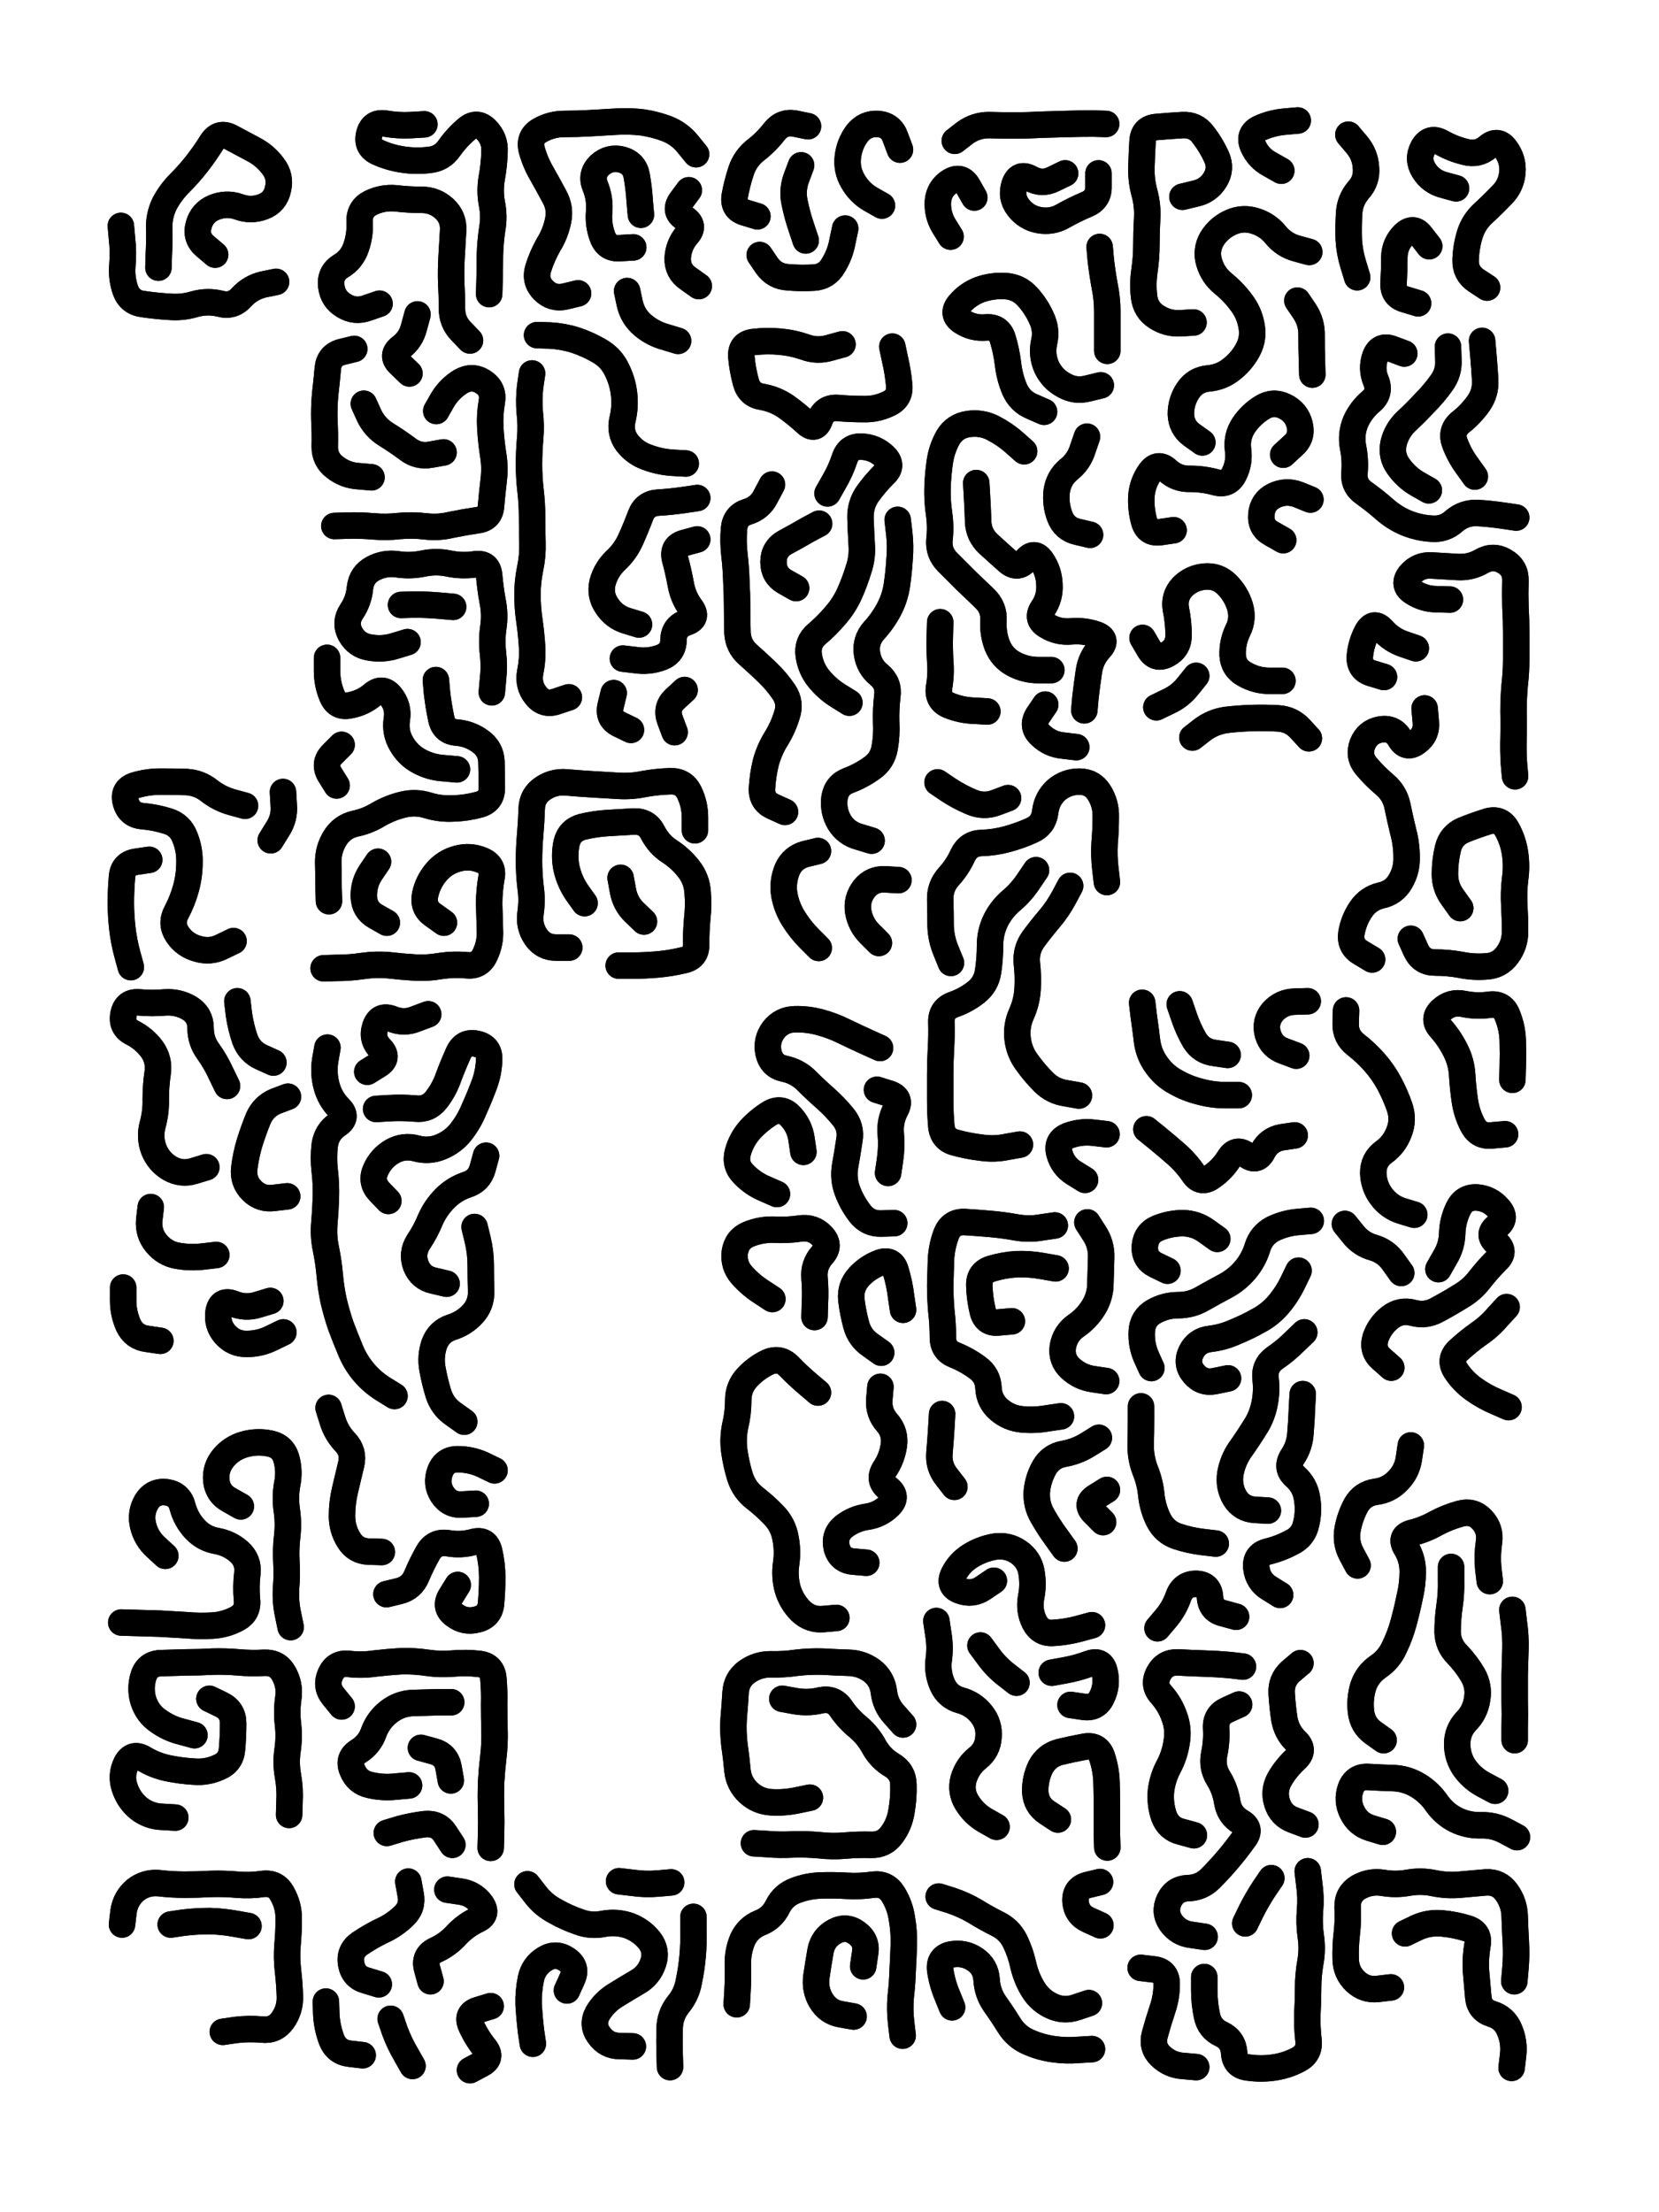
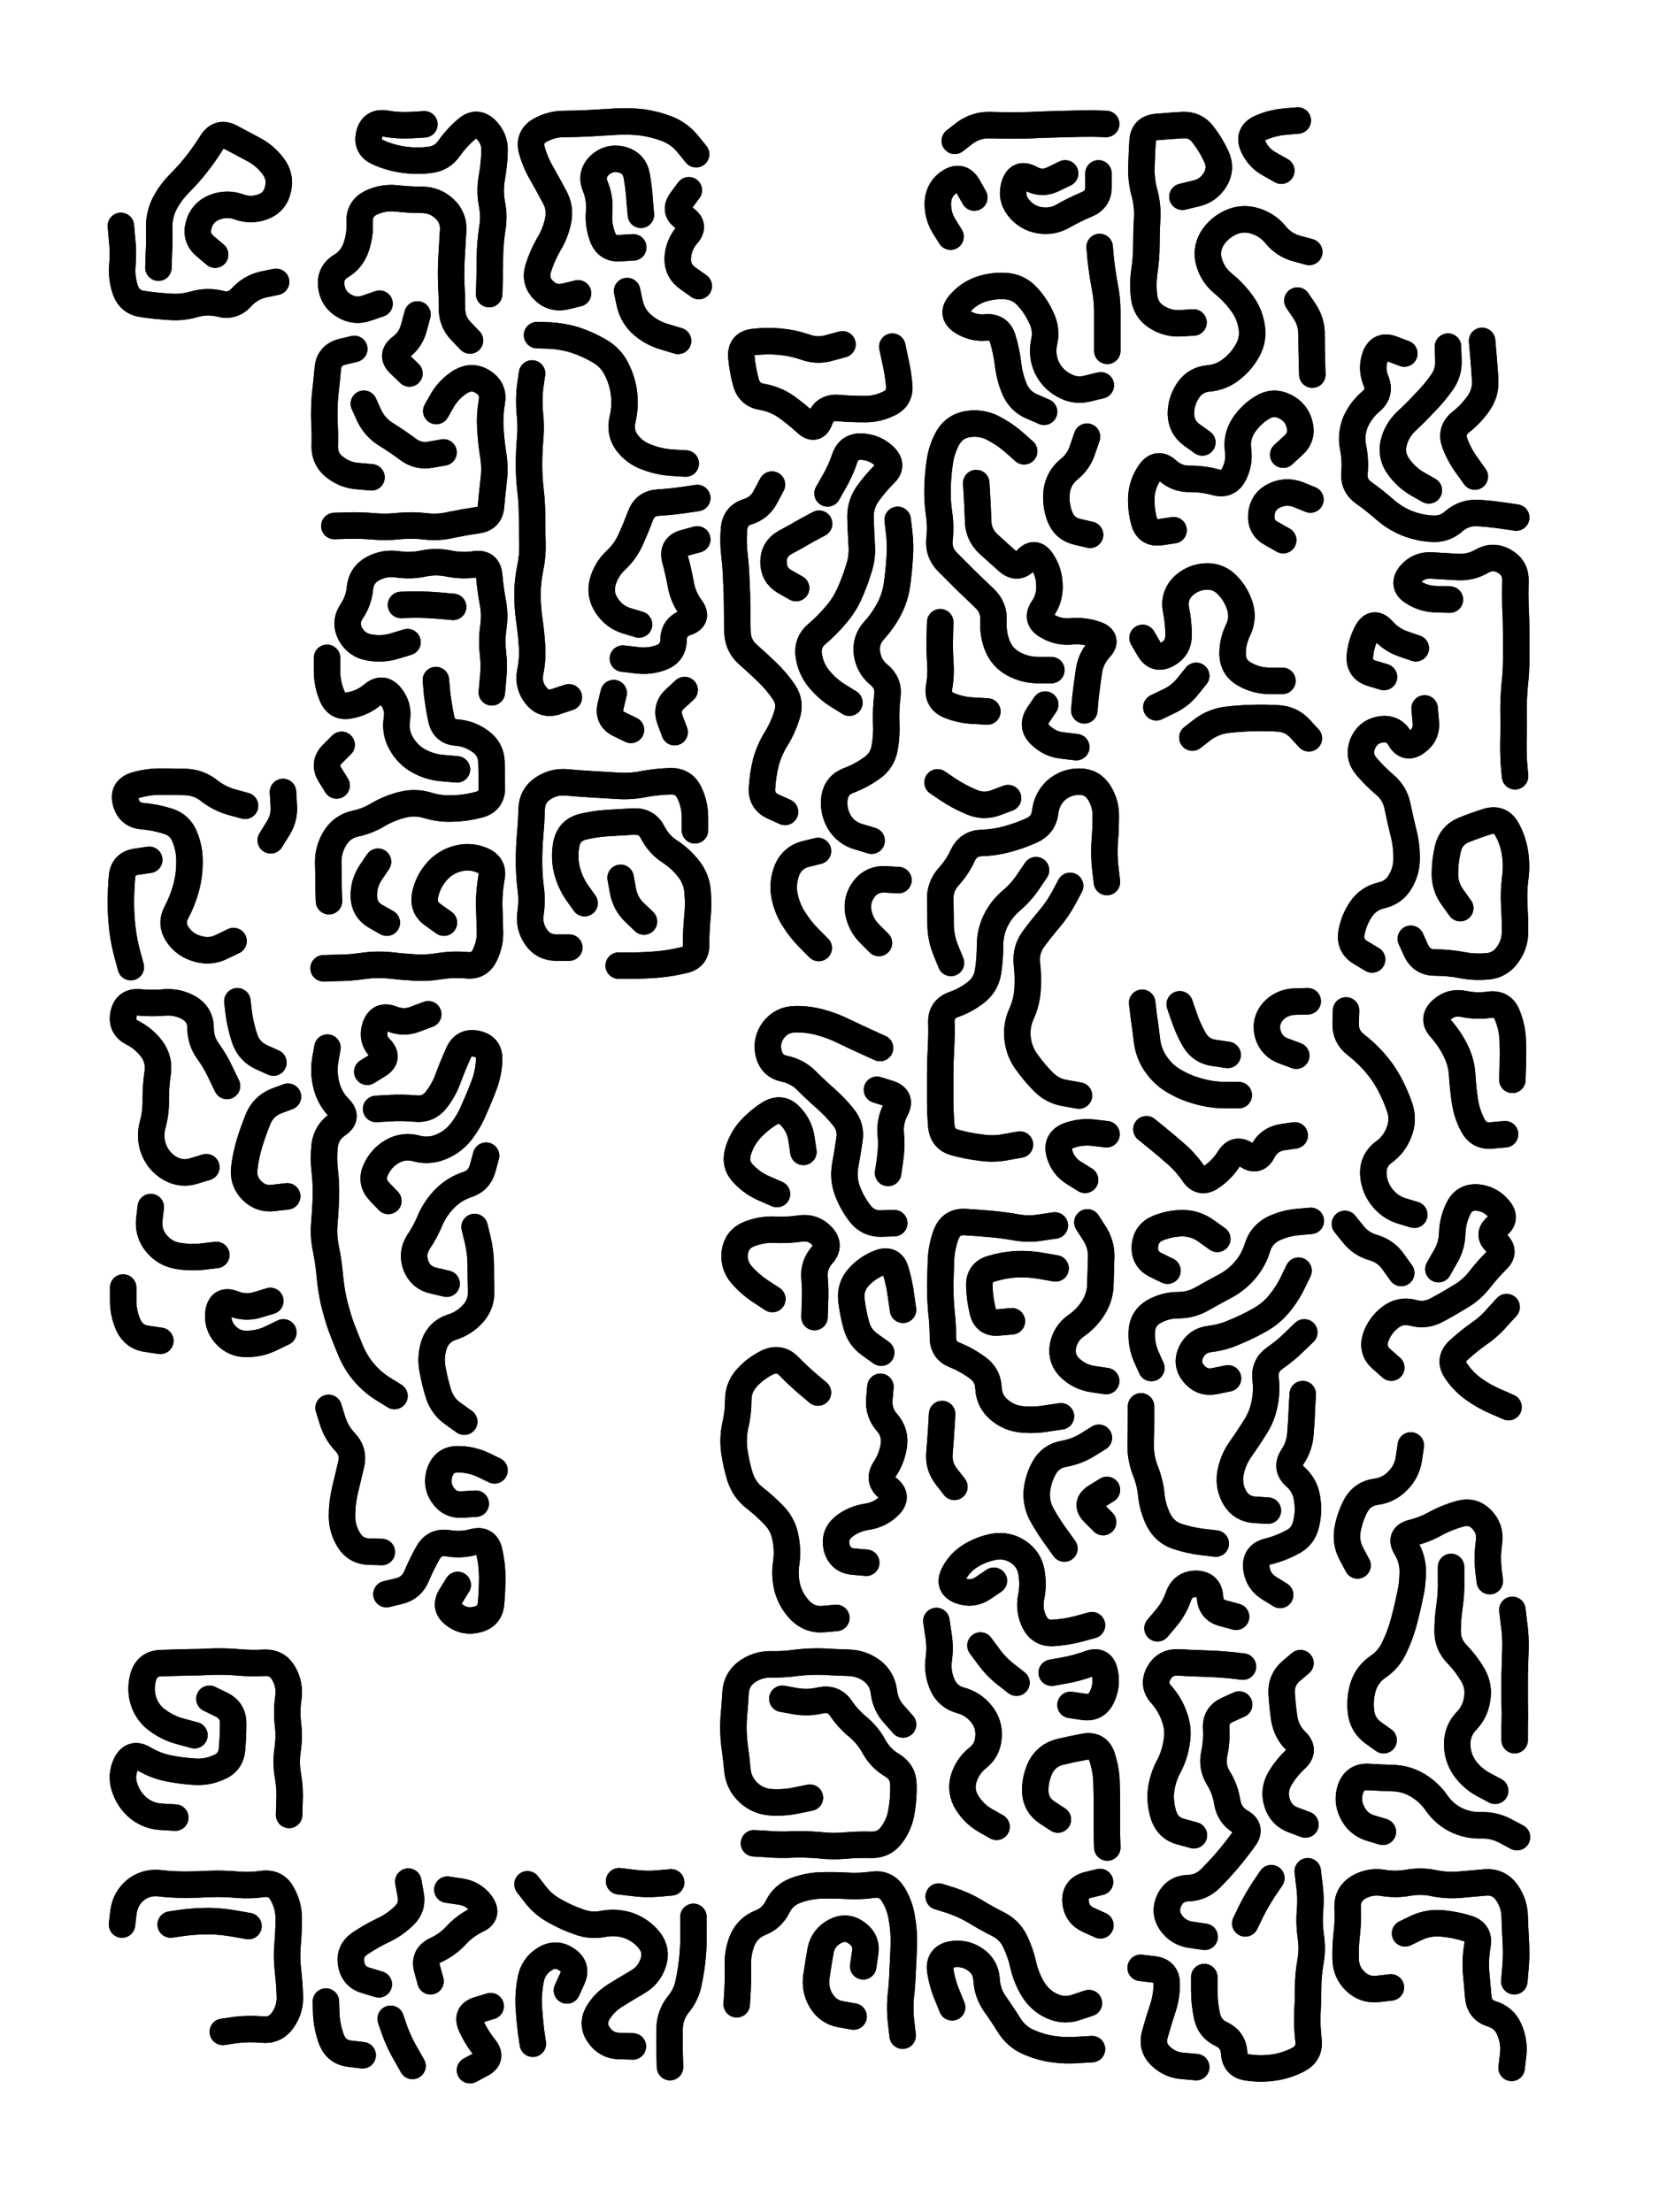
<svg xmlns="http://www.w3.org/2000/svg" viewBox="0 0 4329 5772">
  <title>Infinite Scribble #2346</title>
  <defs>
    <filter id="piece_2346_3_4_filter" x="-100" y="-100" width="4529" height="5972" filterUnits="userSpaceOnUse">
      <feTurbulence result="lineShape_distorted_turbulence" type="turbulence" baseFrequency="14492e-6" numOctaves="3" />
      <feGaussianBlur in="lineShape_distorted_turbulence" result="lineShape_distorted_turbulence_smoothed" stdDeviation="16560e-3" />
      <feDisplacementMap in="SourceGraphic" in2="lineShape_distorted_turbulence_smoothed" result="lineShape_distorted_results_shifted" scale="11040e-2" xChannelSelector="R" yChannelSelector="G" />
      <feOffset in="lineShape_distorted_results_shifted" result="lineShape_distorted" dx="-2760e-2" dy="-2760e-2" />
      <feGaussianBlur in="lineShape_distorted" result="lineShape_1" stdDeviation="3450e-3" />
      <feColorMatrix in="lineShape_1" result="lineShape" type="matrix" values="1 0 0 0 0  0 1 0 0 0  0 0 1 0 0  0 0 0 4140e-3 -2070e-3" />
      <feGaussianBlur in="lineShape" result="shrank_blurred" stdDeviation="10000e-3" />
      <feColorMatrix in="shrank_blurred" result="shrank" type="matrix" values="1 0 0 0 0 0 1 0 0 0 0 0 1 0 0 0 0 0 7200e-3 -3900e-3" />
      <feColorMatrix in="lineShape" result="border_filled" type="matrix" values="0.5 0 0 0 -0.15  0 0.5 0 0 -0.15  0 0 0.5 0 -0.15  0 0 0 1 0" />
      <feComposite in="border_filled" in2="shrank" result="border" operator="out" />
      <feColorMatrix in="lineShape" result="adjustedColor" type="matrix" values="0.95 0 0 0 -0.05  0 0.95 0 0 -0.05  0 0 0.95 0 -0.05  0 0 0 1 0" />
      <feMorphology in="lineShape" result="frost1_shrink" operator="erode" radius="6900e-3" />
      <feColorMatrix in="frost1_shrink" result="frost1" type="matrix" values="2 0 0 0 0.05  0 2 0 0 0.05  0 0 2 0 0.05  0 0 0 0.5 0" />
      <feMorphology in="lineShape" result="frost2_shrink" operator="erode" radius="20700e-3" />
      <feColorMatrix in="frost2_shrink" result="frost2" type="matrix" values="2 0 0 0 0.35  0 2 0 0 0.35  0 0 2 0 0.35  0 0 0 0.5 0" />
      <feMerge result="shapes_linestyle_colors">
        <feMergeNode in="frost1" />
        <feMergeNode in="frost2" />
      </feMerge>
      <feTurbulence result="shapes_linestyle_linestyle_turbulence" type="turbulence" baseFrequency="434e-3" numOctaves="2" />
      <feDisplacementMap in="shapes_linestyle_colors" in2="shapes_linestyle_linestyle_turbulence" result="frost" scale="-46000e-3" xChannelSelector="R" yChannelSelector="G" />
      <feMerge result="shapes_linestyle">
        <feMergeNode in="adjustedColor" />
        <feMergeNode in="frost" />
      </feMerge>
      <feComposite in="shapes_linestyle" in2="shrank" result="shapes_linestyle_cropped" operator="atop" />
      <feComposite in="border" in2="shapes_linestyle_cropped" result="shapes" operator="over" />
    </filter>
    <filter id="piece_2346_3_4_shadow" x="-100" y="-100" width="4529" height="5972" filterUnits="userSpaceOnUse">
      <feColorMatrix in="SourceGraphic" result="result_blackened" type="matrix" values="0 0 0 0 0  0 0 0 0 0  0 0 0 0 0  0 0 0 0.8 0" />
      <feGaussianBlur in="result_blackened" result="result_blurred" stdDeviation="20700e-3" />
      <feComposite in="SourceGraphic" in2="result_blurred" result="result" operator="over" />
    </filter>
    <filter id="piece_2346_3_4_overall" x="-100" y="-100" width="4529" height="5972" filterUnits="userSpaceOnUse">
      <feTurbulence result="background_texture_bumps" type="fractalNoise" baseFrequency="74e-3" numOctaves="3" />
      <feDiffuseLighting in="background_texture_bumps" result="background_texture" surfaceScale="1" diffuseConstant="2" lighting-color="#555">
        <feDistantLight azimuth="225" elevation="20" />
      </feDiffuseLighting>
      <feMorphology in="SourceGraphic" result="background_glow_1_thicken" operator="dilate" radius="20100e-3" />
      <feColorMatrix in="background_glow_1_thicken" result="background_glow_1_thicken_colored" type="matrix" values="0 0 0 0 0  0 0 0 0 0  0 0 0 0 0  0 0 0 1 0" />
      <feGaussianBlur in="background_glow_1_thicken_colored" result="background_glow_1" stdDeviation="53600e-3" />
      <feMorphology in="SourceGraphic" result="background_glow_2_thicken" operator="dilate" radius="0" />
      <feColorMatrix in="background_glow_2_thicken" result="background_glow_2_thicken_colored" type="matrix" values="0 0 0 0 0  0 0 0 0 0  0 0 0 0 0  0 0 0 0 0" />
      <feGaussianBlur in="background_glow_2_thicken_colored" result="background_glow_2" stdDeviation="0" />
      <feComposite in="background_glow_1" in2="background_glow_2" result="background_glow" operator="out" />
      <feBlend in="background_glow" in2="background_texture" result="background_merged" mode="normal" />
      <feColorMatrix in="background_merged" result="background" type="matrix" values="0.2 0 0 0 0  0 0.2 0 0 0  0 0 0.2 0 0  0 0 0 1 0" />
    </filter>
    <clipPath id="piece_2346_3_4_clip">
      <rect x="0" y="0" width="4329" height="5772" />
    </clipPath>
    <g id="layer_1" filter="url(#piece_2346_3_4_filter)" stroke-width="69" stroke-linecap="round" fill="none">
      <path d="M 589 692 Q 589 692 563 670 Q 537 648 546 615 Q 555 582 586 569 Q 618 556 650 567 Q 682 579 714 567 Q 746 555 753 521 Q 761 488 740 461 Q 720 434 690 418 Q 660 402 630 386 Q 600 370 581 398 Q 563 427 542 454 Q 521 481 497 505 Q 473 529 457 559 Q 442 590 443 624 Q 444 658 442 692 L 441 726 M 748 763 Q 748 763 714 770 Q 681 778 658 803 Q 635 829 602 820 Q 569 812 536 821 Q 503 831 469 828 Q 435 826 401 821 Q 367 817 355 785 Q 344 753 347 719 Q 350 685 346 651 L 343 617" stroke="hsl(258,100%,78%)" />
      <path d="M 1135 352 Q 1135 352 1101 354 Q 1067 356 1033 350 Q 999 345 991 378 Q 983 411 1014 425 Q 1045 439 1079 444 Q 1113 449 1147 445 Q 1181 442 1200 414 Q 1220 386 1246 364 Q 1272 342 1296 366 Q 1320 390 1318 424 Q 1317 458 1311 491 Q 1305 525 1311 558 Q 1318 592 1312 625 Q 1307 659 1306 693 Q 1306 727 1305 761 L 1304 795 M 1018 820 Q 1018 820 986 831 Q 954 843 925 825 Q 896 808 892 774 Q 888 740 917 722 Q 946 705 957 672 Q 968 640 966 606 Q 965 572 995 557 Q 1026 542 1060 545 Q 1094 549 1128 549 Q 1162 549 1187 572 Q 1212 595 1210 629 Q 1208 663 1206 697 Q 1204 731 1205 765 Q 1207 799 1207 833 Q 1207 867 1230 891 L 1254 916 M 1096 1002 Q 1096 1002 1071 978 Q 1046 955 1073 934 Q 1100 914 1108 881 L 1117 848 M 997 1273 Q 997 1273 963 1270 Q 929 1268 902 1247 Q 875 1227 875 1193 Q 876 1159 874 1125 Q 873 1091 876 1057 Q 880 1023 883 989 Q 886 955 919 946 L 952 938 M 1166 1100 Q 1166 1100 1183 1070 Q 1201 1041 1230 1023 Q 1260 1006 1288 1024 Q 1317 1043 1311 1076 Q 1305 1110 1307 1144 Q 1309 1178 1314 1211 Q 1320 1245 1316 1279 Q 1312 1313 1309 1347 Q 1307 1381 1273 1385 Q 1239 1390 1205 1397 Q 1172 1405 1138 1401 Q 1104 1397 1070 1400 Q 1036 1404 1002 1401 Q 968 1398 934 1399 L 900 1400 M 1185 1208 Q 1185 1208 1151 1214 Q 1118 1220 1091 1199 Q 1064 1179 1035 1161 Q 1006 1143 991 1112 L 977 1081" stroke="hsl(258,100%,77%)" />
      <path d="M 1817 1237 Q 1817 1237 1783 1235 Q 1749 1233 1717 1221 Q 1685 1210 1664 1183 Q 1644 1156 1652 1122 Q 1660 1089 1656 1055 Q 1652 1021 1636 990 Q 1621 960 1591 943 Q 1562 926 1529 915 Q 1497 905 1463 903 L 1429 902 M 1512 1847 Q 1512 1847 1479 1858 Q 1447 1869 1426 1842 Q 1405 1816 1411 1782 Q 1418 1749 1416 1715 Q 1414 1681 1409 1647 Q 1404 1613 1404 1579 Q 1404 1545 1411 1511 Q 1418 1478 1417 1444 Q 1416 1410 1416 1376 Q 1416 1342 1412 1308 Q 1408 1274 1408 1240 Q 1408 1206 1411 1172 Q 1414 1138 1410 1104 Q 1407 1070 1411 1036 L 1416 1002 M 1695 1657 Q 1695 1657 1662 1647 Q 1630 1637 1611 1608 Q 1592 1580 1600 1547 Q 1609 1514 1634 1490 Q 1659 1467 1673 1436 Q 1687 1405 1699 1373 Q 1711 1341 1745 1339 Q 1779 1337 1813 1332 L 1847 1327 M 1536 793 Q 1536 793 1503 801 Q 1470 809 1446 785 Q 1422 761 1432 728 Q 1442 696 1459 666 Q 1477 637 1484 603 Q 1491 570 1474 540 Q 1458 510 1441 480 Q 1424 451 1415 418 Q 1407 385 1436 368 Q 1466 351 1500 351 Q 1534 351 1568 349 Q 1602 347 1636 345 Q 1670 343 1704 347 Q 1738 352 1769 364 Q 1801 377 1822 403 L 1844 430 M 1653 1746 Q 1653 1746 1687 1750 Q 1721 1755 1753 1743 Q 1785 1731 1785 1697 Q 1786 1663 1818 1652 Q 1851 1641 1830 1613 Q 1810 1586 1804 1552 Q 1798 1519 1789 1486 Q 1781 1453 1814 1444 L 1847 1435 M 1674 1932 Q 1674 1932 1643 1917 Q 1613 1902 1621 1869 L 1629 1836 M 1851 774 Q 1851 774 1823 754 Q 1795 735 1796 701 Q 1798 667 1820 641 Q 1843 616 1814 597 Q 1785 579 1805 551 L 1825 524 M 1680 673 Q 1680 673 1646 675 Q 1612 678 1600 646 Q 1588 614 1591 580 Q 1594 546 1581 514 Q 1568 483 1592 459 Q 1617 436 1650 444 Q 1683 453 1689 486 Q 1695 520 1697 554 L 1700 588 M 1788 1938 Q 1788 1938 1776 1906 Q 1764 1874 1789 1851 L 1814 1828 M 1797 917 Q 1797 917 1764 907 Q 1731 898 1705 876 Q 1679 854 1671 820 L 1664 787" stroke="hsl(259,100%,77%)" />
-       <path d="M 2329 564 Q 2329 564 2299 547 Q 2270 530 2253 500 Q 2236 471 2240 437 Q 2244 403 2264 376 Q 2285 349 2319 351 Q 2353 354 2364 386 L 2376 418 M 2004 592 Q 2004 592 1971 582 Q 1939 572 1945 538 Q 1951 505 1962 472 Q 1973 440 2000 419 Q 2027 398 2048 371 Q 2069 344 2102 350 L 2136 357 M 2130 655 Q 2130 655 2119 622 Q 2108 590 2101 556 Q 2094 523 2106 491 L 2118 459 M 2010 693 Q 2010 693 2029 721 Q 2049 749 2083 751 Q 2117 754 2151 752 Q 2185 750 2202 720 Q 2220 691 2226 657 L 2233 624" stroke="hsl(280,100%,77%)" />
      <path d="M 2900 1033 Q 2900 1033 2867 1041 Q 2834 1050 2804 1033 Q 2774 1017 2759 986 Q 2745 955 2752 921 Q 2760 888 2745 857 Q 2731 826 2708 801 Q 2685 776 2651 774 Q 2617 772 2585 783 Q 2553 795 2531 821 Q 2509 847 2537 866 Q 2566 885 2600 882 Q 2634 879 2644 911 Q 2654 944 2658 978 Q 2662 1012 2675 1043 Q 2689 1075 2720 1088 L 2752 1102 M 2872 1423 Q 2872 1423 2838 1415 Q 2805 1407 2793 1375 Q 2781 1343 2785 1309 Q 2790 1275 2816 1253 Q 2843 1232 2853 1199 L 2864 1167 M 2771 1776 Q 2771 1776 2737 1776 Q 2703 1776 2673 1760 Q 2643 1744 2630 1712 Q 2618 1681 2620 1647 Q 2622 1613 2597 1589 Q 2573 1566 2548 1542 Q 2524 1518 2500 1494 Q 2476 1470 2479 1436 Q 2483 1402 2478 1368 Q 2473 1334 2474 1300 Q 2475 1266 2480 1232 Q 2485 1198 2502 1168 Q 2520 1139 2554 1134 Q 2588 1129 2618 1144 Q 2649 1160 2674 1182 L 2700 1205 M 2519 395 Q 2519 395 2546 374 Q 2574 354 2608 354 Q 2642 355 2676 355 Q 2710 355 2744 353 Q 2778 352 2812 351 Q 2846 350 2880 350 L 2914 351 M 2857 1881 Q 2857 1881 2860 1847 Q 2864 1813 2869 1779 Q 2874 1745 2897 1720 Q 2920 1695 2888 1683 Q 2856 1672 2822 1675 Q 2788 1678 2759 1660 Q 2730 1643 2749 1615 Q 2768 1587 2766 1553 Q 2765 1519 2746 1491 Q 2727 1463 2705 1489 Q 2683 1515 2657 1492 Q 2632 1470 2607 1447 Q 2582 1424 2580 1390 Q 2579 1356 2577 1322 L 2575 1288 M 2807 480 Q 2807 480 2776 495 Q 2746 510 2716 493 Q 2686 477 2675 509 Q 2664 542 2685 569 Q 2706 596 2739 602 Q 2773 608 2802 591 Q 2832 574 2863 561 Q 2895 548 2894 514 L 2894 480 M 2897 672 Q 2897 672 2900 706 Q 2904 740 2910 773 Q 2917 807 2917 841 Q 2917 875 2917 909 L 2917 943 M 2604 1884 Q 2604 1884 2570 1882 Q 2536 1881 2504 1868 Q 2473 1855 2478 1821 Q 2484 1787 2481 1753 Q 2479 1719 2480 1685 L 2481 1651 M 2508 645 Q 2508 645 2490 616 Q 2473 587 2475 553 Q 2478 519 2507 501 Q 2536 484 2553 513 L 2570 543 M 2836 1977 Q 2836 1977 2802 1973 Q 2768 1970 2743 1946 Q 2718 1923 2736 1894 L 2755 1866" stroke="hsl(273,100%,76%)" />
      <path d="M 3374 1804 Q 3374 1804 3340 1804 Q 3306 1804 3276 1787 Q 3246 1771 3244 1737 Q 3243 1703 3258 1672 Q 3273 1642 3263 1609 Q 3253 1577 3229 1553 Q 3205 1529 3171 1532 Q 3137 1535 3113 1559 Q 3090 1584 3096 1617 Q 3103 1651 3103 1685 Q 3103 1719 3073 1735 Q 3043 1751 3026 1721 L 3009 1692 M 3165 1182 Q 3165 1182 3137 1162 Q 3110 1142 3109 1108 Q 3109 1074 3128 1046 Q 3147 1018 3181 1015 Q 3215 1012 3241 991 Q 3268 970 3284 940 Q 3300 910 3293 876 Q 3287 843 3266 816 Q 3246 789 3219 767 Q 3193 746 3183 713 Q 3173 681 3190 651 Q 3208 622 3239 608 Q 3270 594 3302 604 Q 3335 614 3356 640 Q 3378 667 3411 676 L 3444 685 M 3371 473 Q 3371 473 3341 456 Q 3311 440 3297 408 Q 3284 377 3315 362 Q 3346 348 3380 345 L 3414 342 M 3376 1437 Q 3376 1437 3346 1420 Q 3316 1404 3319 1370 Q 3322 1336 3352 1321 Q 3383 1306 3415 1318 L 3447 1331 M 3090 1411 Q 3090 1411 3056 1416 Q 3022 1421 3013 1388 Q 3004 1355 3006 1321 Q 3009 1287 3029 1259 Q 3049 1232 3074 1255 Q 3099 1278 3133 1277 Q 3167 1277 3200 1286 Q 3233 1295 3248 1264 Q 3263 1234 3258 1200 Q 3254 1166 3273 1137 Q 3292 1109 3321 1091 Q 3350 1073 3380 1088 Q 3411 1103 3419 1136 Q 3427 1169 3401 1191 L 3376 1214 M 3142 869 Q 3142 869 3108 871 Q 3074 873 3045 854 Q 3017 836 3013 802 Q 3009 768 3014 734 Q 3019 700 3019 666 Q 3019 632 3021 598 Q 3023 564 3014 531 Q 3005 498 3006 464 Q 3007 430 3009 396 Q 3011 362 3045 359 Q 3079 356 3113 354 Q 3147 352 3167 379 Q 3188 406 3202 437 Q 3216 468 3198 497 Q 3180 526 3146 533 L 3113 541 M 3045 1873 Q 3045 1873 3076 1858 Q 3107 1844 3128 1817 L 3149 1791 M 3139 1952 Q 3139 1952 3166 1931 Q 3193 1911 3227 1906 Q 3261 1902 3295 1901 Q 3329 1900 3363 1902 Q 3397 1904 3420 1929 L 3443 1954 M 3413 812 Q 3413 812 3432 840 Q 3451 869 3450 903 Q 3450 937 3451 971 L 3452 1005" stroke="hsl(282,100%,76%)" />
-       <path d="M 3908 778 Q 3908 778 3879 759 Q 3851 740 3852 706 Q 3853 672 3863 639 Q 3873 607 3898 584 Q 3923 561 3947 536 Q 3971 512 3974 478 Q 3977 444 3956 416 Q 3936 389 3910 411 Q 3884 433 3851 424 Q 3818 416 3788 399 Q 3758 383 3741 413 Q 3725 443 3743 472 Q 3761 501 3794 510 L 3827 519 M 3569 751 Q 3569 751 3559 718 Q 3549 686 3547 652 Q 3546 618 3548 584 Q 3550 550 3572 524 Q 3595 499 3592 465 Q 3590 431 3568 405 L 3546 379 M 3728 819 Q 3728 819 3695 809 Q 3662 800 3664 766 Q 3666 732 3666 698 Q 3667 664 3691 640 Q 3716 616 3736 643 L 3757 670" stroke="hsl(307,100%,76%)" />
      <path d="M 2244 1861 Q 2244 1861 2215 1843 Q 2186 1825 2164 1798 Q 2143 1772 2138 1738 Q 2133 1704 2159 1682 Q 2185 1660 2207 1634 Q 2230 1608 2244 1577 Q 2258 1546 2268 1513 Q 2279 1481 2276 1447 Q 2274 1413 2273 1379 Q 2272 1345 2291 1317 Q 2311 1289 2335 1265 Q 2360 1242 2335 1218 Q 2311 1195 2277 1193 Q 2243 1191 2232 1223 Q 2221 1256 2204 1285 L 2187 1315 M 2321 2488 Q 2321 2488 2297 2464 Q 2273 2440 2267 2406 Q 2262 2373 2283 2346 Q 2304 2320 2338 2322 L 2372 2324 M 2076 2146 Q 2076 2146 2045 2132 Q 2014 2118 2016 2084 Q 2018 2050 2026 2017 Q 2035 1984 2053 1955 Q 2071 1926 2081 1893 Q 2092 1861 2073 1833 Q 2054 1805 2029 1781 Q 2005 1758 1979 1735 Q 1954 1713 1952 1679 Q 1951 1645 1951 1611 Q 1951 1577 1949 1543 Q 1948 1509 1944 1475 Q 1940 1441 1943 1407 Q 1946 1373 1978 1363 Q 2011 1353 2026 1322 L 2042 1292 M 2302 2221 Q 2302 2221 2269 2211 Q 2236 2202 2218 2173 Q 2201 2144 2205 2110 Q 2210 2076 2242 2064 Q 2274 2052 2302 2032 Q 2330 2013 2336 1979 Q 2342 1946 2340 1912 Q 2339 1878 2343 1844 Q 2348 1810 2321 1788 Q 2295 1767 2290 1733 Q 2285 1699 2308 1673 Q 2331 1648 2347 1618 Q 2363 1588 2368 1554 Q 2373 1520 2375 1486 Q 2378 1452 2374 1418 L 2370 1384 M 2356 932 Q 2356 932 2363 965 Q 2371 999 2374 1033 Q 2377 1067 2346 1081 Q 2315 1096 2281 1095 Q 2247 1095 2213 1092 Q 2179 1090 2167 1122 Q 2156 1154 2131 1131 Q 2106 1108 2078 1088 Q 2050 1069 2016 1063 Q 1983 1058 1974 1025 Q 1965 992 1962 958 Q 1960 924 1994 920 Q 2028 916 2062 919 Q 2096 922 2128 933 Q 2160 945 2193 935 L 2226 926 M 2164 2501 Q 2164 2501 2140 2477 Q 2116 2453 2098 2424 Q 2080 2395 2074 2361 Q 2069 2328 2082 2296 Q 2096 2265 2129 2256 L 2162 2248 M 2105 1562 Q 2105 1562 2075 1545 Q 2046 1528 2046 1494 Q 2046 1460 2076 1443 Q 2106 1427 2135 1410 L 2165 1394" stroke="hsl(254,100%,76%)" />
      <path d="M 3608 2531 Q 3608 2531 3578 2513 Q 3549 2496 3554 2462 Q 3560 2428 3579 2400 Q 3598 2372 3631 2364 Q 3665 2357 3682 2327 Q 3699 2298 3698 2264 Q 3698 2230 3689 2197 Q 3681 2164 3674 2130 Q 3667 2097 3641 2075 Q 3615 2053 3593 2027 Q 3571 2001 3583 1969 Q 3596 1937 3629 1931 Q 3663 1925 3680 1954 Q 3697 1984 3724 1964 Q 3752 1944 3748 1910 L 3745 1876 M 3756 1307 Q 3756 1307 3726 1290 Q 3697 1273 3677 1245 Q 3657 1218 3664 1184 Q 3672 1151 3697 1127 Q 3722 1104 3745 1079 Q 3769 1055 3789 1027 Q 3809 1000 3807 966 L 3806 932 M 3838 2397 Q 3838 2397 3818 2369 Q 3798 2342 3798 2308 Q 3798 2274 3806 2241 Q 3814 2208 3845 2194 Q 3877 2181 3909 2171 Q 3942 2161 3959 2190 Q 3976 2220 3981 2254 Q 3986 2288 3981 2322 Q 3977 2356 3979 2390 Q 3981 2424 3981 2458 Q 3981 2492 3961 2519 Q 3941 2547 3907 2549 Q 3873 2552 3839 2545 Q 3806 2539 3772 2539 Q 3738 2539 3723 2508 L 3709 2477 M 3876 1271 Q 3876 1271 3856 1243 Q 3836 1216 3824 1184 Q 3812 1152 3838 1130 Q 3865 1109 3885 1081 Q 3905 1053 3903 1019 Q 3901 985 3898 951 L 3895 917 M 3692 950 Q 3692 950 3660 938 Q 3628 926 3616 958 Q 3605 990 3618 1021 Q 3631 1053 3605 1075 Q 3579 1097 3565 1128 Q 3552 1160 3558 1193 Q 3565 1227 3562 1261 Q 3559 1295 3587 1314 Q 3615 1334 3640 1356 Q 3666 1379 3697 1392 Q 3729 1405 3763 1407 Q 3797 1410 3822 1387 Q 3848 1365 3882 1366 Q 3916 1368 3950 1373 L 3984 1378 M 3811 1592 Q 3811 1592 3777 1591 Q 3743 1591 3714 1572 Q 3686 1554 3707 1527 Q 3729 1501 3763 1503 Q 3797 1505 3831 1507 Q 3865 1509 3894 1492 Q 3924 1475 3953 1492 Q 3983 1509 3982 1543 Q 3981 1577 3982 1611 Q 3984 1645 3984 1679 Q 3984 1713 3984 1747 Q 3984 1781 3980 1815 Q 3977 1849 3977 1883 Q 3978 1917 3977 1951 Q 3976 1985 3978 2019 L 3981 2053 M 3722 1719 Q 3722 1719 3690 1708 Q 3658 1697 3635 1671 Q 3612 1646 3595 1676 Q 3579 1706 3576 1740 Q 3574 1774 3606 1784 L 3639 1794" stroke="hsl(276,100%,75%)" />
      <path d="M 1091 1703 Q 1091 1703 1058 1713 Q 1026 1723 992 1717 Q 959 1712 942 1682 Q 926 1652 945 1623 Q 964 1595 967 1561 Q 971 1527 1001 1511 Q 1031 1495 1065 1500 Q 1099 1505 1132 1498 Q 1166 1491 1199 1498 Q 1233 1505 1267 1500 Q 1301 1495 1304 1529 Q 1307 1563 1313 1596 Q 1320 1630 1315 1664 Q 1310 1698 1314 1732 Q 1318 1766 1314 1800 L 1311 1834 M 1186 2435 Q 1186 2435 1158 2415 Q 1130 2396 1137 2362 Q 1144 2329 1166 2303 Q 1188 2277 1221 2268 Q 1254 2259 1285 2272 Q 1317 2285 1310 2318 Q 1304 2352 1304 2386 Q 1305 2420 1306 2454 Q 1308 2488 1293 2519 Q 1279 2550 1245 2546 Q 1211 2543 1177 2548 Q 1144 2554 1110 2552 Q 1076 2550 1042 2546 Q 1008 2543 974 2548 Q 940 2553 906 2553 L 872 2554 M 1220 2035 Q 1220 2035 1186 2032 Q 1152 2030 1122 2014 Q 1092 1998 1075 1968 Q 1058 1939 1063 1905 Q 1069 1871 1047 1844 Q 1026 1818 1000 1840 Q 974 1862 940 1868 Q 907 1875 894 1843 Q 881 1812 881 1778 L 881 1744 M 906 2077 Q 906 2077 888 2048 Q 871 2019 895 1995 L 919 1971 M 1210 1611 Q 1210 1611 1176 1608 Q 1142 1605 1108 1605 L 1074 1606 M 886 2379 Q 886 2379 885 2345 Q 885 2311 884 2277 Q 884 2243 902 2214 Q 920 2185 953 2177 Q 987 2170 1016 2152 Q 1046 2135 1079 2127 Q 1112 2119 1144 2129 Q 1177 2139 1211 2137 Q 1245 2136 1278 2127 Q 1311 2118 1311 2084 Q 1311 2050 1310 2016 Q 1309 1982 1281 1962 Q 1254 1942 1220 1939 Q 1186 1937 1179 1903 Q 1172 1870 1168 1836 L 1165 1802 M 1037 2435 Q 1037 2435 1007 2418 Q 978 2401 977 2367 Q 976 2333 995 2304 L 1014 2276" stroke="hsl(234,100%,75%)" />
      <path d="M 637 2483 Q 637 2483 606 2498 Q 576 2513 543 2503 Q 510 2494 491 2466 Q 472 2438 488 2408 Q 504 2378 513 2345 Q 522 2312 522 2278 Q 523 2244 510 2212 Q 498 2180 465 2170 Q 433 2160 399 2157 Q 365 2154 356 2121 Q 347 2088 379 2077 Q 412 2067 446 2067 Q 480 2067 514 2068 Q 548 2070 574 2091 Q 601 2112 634 2121 L 667 2130 M 369 2551 Q 369 2551 360 2518 Q 351 2485 347 2451 Q 343 2417 343 2383 Q 343 2349 346 2315 Q 349 2281 383 2276 L 417 2271 M 734 2220 Q 734 2220 752 2191 Q 771 2162 768 2128 L 766 2094" stroke="hsl(217,100%,72%)" />
      <path d="M 1513 2500 Q 1513 2500 1479 2500 Q 1445 2500 1426 2472 Q 1407 2444 1412 2410 Q 1417 2376 1412 2342 Q 1408 2308 1408 2274 Q 1408 2240 1411 2206 Q 1414 2172 1415 2138 Q 1416 2104 1444 2085 Q 1472 2066 1506 2069 Q 1540 2072 1574 2074 Q 1608 2076 1642 2078 Q 1676 2080 1709 2073 Q 1743 2067 1777 2066 Q 1811 2065 1826 2095 Q 1841 2126 1841 2160 L 1841 2194 M 1553 2384 Q 1553 2384 1533 2356 Q 1514 2328 1506 2294 Q 1499 2261 1506 2227 Q 1514 2194 1547 2185 Q 1580 2177 1614 2175 Q 1648 2173 1682 2171 Q 1716 2170 1731 2200 Q 1747 2231 1775 2249 Q 1804 2268 1825 2295 Q 1846 2322 1848 2356 Q 1851 2390 1847 2424 Q 1844 2458 1844 2492 Q 1845 2526 1811 2533 Q 1778 2541 1744 2544 Q 1710 2547 1676 2547 L 1642 2547 M 1708 2432 Q 1708 2432 1683 2408 Q 1659 2385 1653 2351 L 1647 2318" stroke="hsl(234,100%,75%)" />
      <path d="M 2658 2110 Q 2658 2110 2626 2122 Q 2594 2134 2562 2120 Q 2531 2107 2502 2088 L 2474 2069 M 2509 2540 Q 2509 2540 2496 2508 Q 2483 2477 2482 2443 Q 2482 2409 2481 2375 Q 2480 2341 2503 2315 Q 2526 2290 2540 2259 Q 2555 2228 2589 2227 Q 2623 2226 2656 2217 Q 2689 2208 2720 2194 Q 2751 2180 2755 2146 Q 2759 2112 2784 2089 Q 2810 2067 2844 2067 Q 2878 2067 2896 2096 Q 2914 2125 2913 2159 Q 2913 2193 2910 2227 Q 2908 2261 2912 2295 L 2916 2329 M 2689 3014 Q 2689 3014 2655 3020 Q 2622 3027 2588 3022 Q 2554 3018 2521 3009 Q 2488 3001 2484 2967 Q 2481 2933 2481 2899 Q 2481 2865 2481 2831 Q 2481 2797 2483 2763 Q 2485 2729 2484 2695 Q 2483 2661 2515 2649 Q 2547 2638 2574 2617 Q 2601 2596 2606 2562 Q 2611 2528 2611 2494 Q 2611 2460 2626 2429 Q 2641 2399 2667 2377 Q 2693 2355 2712 2326 L 2731 2298 M 2843 2886 Q 2843 2886 2809 2880 Q 2775 2875 2751 2851 Q 2727 2827 2707 2799 Q 2687 2772 2683 2738 Q 2679 2704 2693 2673 Q 2707 2642 2709 2608 Q 2711 2574 2707 2540 Q 2704 2506 2724 2478 Q 2744 2451 2766 2425 Q 2788 2399 2804 2369 L 2820 2339 M 2859 3106 Q 2859 3106 2830 3088 Q 2801 3070 2792 3037 Q 2783 3004 2815 2991 Q 2847 2979 2881 2983 L 2915 2987" stroke="hsl(242,100%,74%)" />
      <path d="M 741 2800 Q 741 2800 710 2786 Q 679 2772 667 2740 Q 656 2708 651 2674 L 647 2640 M 566 3073 Q 566 3073 533 3083 Q 501 3093 471 3076 Q 442 3059 429 3027 Q 417 2995 426 2962 Q 435 2929 434 2895 Q 434 2861 439 2827 Q 444 2793 424 2765 Q 404 2738 373 2722 Q 343 2707 350 2673 Q 357 2640 391 2643 Q 425 2646 459 2643 Q 493 2641 522 2658 Q 551 2676 551 2710 Q 551 2744 571 2771 Q 591 2799 605 2830 L 620 2861 M 777 3149 Q 777 3149 743 3153 Q 709 3158 685 3134 Q 661 3110 665 3076 Q 669 3042 679 3009 Q 689 2977 702 2945 Q 716 2914 747 2901 L 779 2889 M 592 3302 Q 592 3302 558 3306 Q 524 3310 490 3304 Q 457 3298 435 3271 Q 414 3245 417 3211 L 421 3177 M 733 3422 Q 733 3422 700 3432 Q 668 3442 636 3429 Q 604 3417 598 3450 Q 593 3484 615 3509 Q 638 3535 672 3534 Q 706 3534 736 3519 L 767 3504 M 446 3526 Q 446 3526 412 3521 Q 378 3517 363 3486 Q 349 3455 349 3421 L 349 3387" stroke="hsl(195,100%,67%)" />
      <path d="M 1041 3161 Q 1041 3161 1017 3136 Q 994 3111 1008 3080 Q 1022 3049 1051 3032 Q 1081 3015 1114 3024 Q 1147 3033 1178 3020 Q 1210 3007 1231 2980 Q 1252 2953 1265 2921 Q 1279 2890 1291 2858 Q 1303 2826 1304 2792 Q 1305 2758 1271 2751 Q 1238 2744 1224 2775 Q 1210 2806 1198 2838 Q 1187 2870 1166 2897 Q 1145 2924 1111 2920 Q 1077 2917 1043 2919 L 1009 2921 M 1057 3670 Q 1057 3670 1028 3652 Q 999 3634 977 3608 Q 955 3582 942 3550 Q 929 3519 917 3487 Q 906 3455 898 3421 Q 891 3388 888 3354 Q 885 3320 878 3286 Q 871 3253 874 3219 Q 877 3185 878 3151 Q 879 3117 875 3083 Q 871 3049 875 3015 Q 880 2981 908 2962 Q 937 2943 913 2919 Q 889 2895 880 2862 Q 871 2829 876 2795 L 882 2761 M 1193 3377 Q 1193 3377 1159 3369 Q 1126 3362 1113 3330 Q 1101 3298 1119 3269 Q 1138 3241 1151 3209 Q 1165 3178 1189 3154 Q 1213 3130 1245 3119 Q 1278 3109 1287 3076 L 1296 3043 M 1239 3737 Q 1239 3737 1211 3717 Q 1183 3698 1172 3665 Q 1162 3633 1156 3599 Q 1150 3566 1161 3534 Q 1173 3502 1205 3491 Q 1238 3481 1261 3456 Q 1284 3431 1283 3397 Q 1282 3363 1282 3329 Q 1282 3295 1274 3262 L 1266 3229 M 1024 4077 Q 1024 4077 990 4076 Q 956 4075 938 4046 Q 920 4017 920 3983 Q 920 3949 928 3915 Q 936 3882 944 3848 Q 952 3815 928 3790 Q 905 3766 895 3733 L 885 3701 M 1269 3951 Q 1269 3951 1235 3953 Q 1201 3956 1182 3927 Q 1164 3899 1176 3867 Q 1188 3835 1222 3835 Q 1256 3835 1287 3849 L 1318 3864 M 1145 2674 Q 1145 2674 1113 2686 Q 1082 2699 1050 2686 Q 1018 2674 1007 2706 Q 996 2739 1020 2763 Q 1044 2788 1015 2806 L 986 2824 M 1036 4187 Q 1036 4187 1069 4179 Q 1102 4171 1115 4139 Q 1128 4108 1145 4078 Q 1162 4049 1196 4054 Q 1230 4060 1263 4051 Q 1296 4042 1304 4075 Q 1312 4109 1312 4143 Q 1312 4177 1309 4211 Q 1306 4245 1273 4253 Q 1240 4262 1213 4241 Q 1186 4221 1204 4192 L 1222 4163" stroke="hsl(196,100%,67%)" />
      <path d="M 2210 4249 Q 2210 4249 2176 4252 Q 2142 4255 2117 4231 Q 2093 4207 2083 4174 Q 2074 4141 2079 4107 Q 2084 4073 2077 4039 Q 2071 4006 2047 3981 Q 2024 3957 1997 3936 Q 1970 3915 1959 3882 Q 1949 3850 1944 3816 Q 1939 3782 1946 3748 Q 1954 3715 1954 3681 Q 1954 3647 1977 3622 Q 2000 3597 2031 3582 Q 2062 3568 2086 3592 Q 2110 3617 2136 3639 L 2162 3661 M 2361 3219 Q 2361 3219 2327 3220 Q 2293 3221 2272 3194 Q 2251 3167 2239 3135 Q 2227 3103 2233 3069 Q 2239 3036 2244 3002 Q 2250 2969 2228 2942 Q 2207 2916 2181 2893 Q 2156 2871 2132 2847 Q 2108 2823 2074 2816 Q 2041 2809 2033 2775 Q 2026 2742 2046 2715 Q 2067 2688 2101 2687 Q 2135 2686 2168 2695 Q 2201 2704 2231 2719 Q 2262 2734 2293 2748 L 2324 2762 M 2055 3143 Q 2055 3143 2023 3129 Q 1992 3116 1968 3091 Q 1944 3067 1953 3034 Q 1962 3001 1985 2975 Q 2008 2950 2037 2932 Q 2067 2915 2090 2940 Q 2114 2965 2119 2999 L 2124 3033 M 2327 3557 Q 2327 3557 2299 3537 Q 2271 3518 2262 3485 Q 2253 3452 2249 3418 Q 2246 3384 2269 3359 Q 2292 3334 2324 3322 Q 2356 3311 2365 3344 Q 2375 3377 2379 3411 L 2384 3445 M 2043 3417 Q 2043 3417 2014 3398 Q 1986 3380 1963 3354 Q 1941 3329 1945 3295 Q 1950 3261 1981 3248 Q 2013 3235 2047 3236 Q 2081 3238 2115 3233 Q 2149 3228 2172 3252 Q 2196 3277 2173 3302 Q 2150 3328 2153 3362 Q 2156 3396 2154 3430 L 2153 3464 M 2288 4105 Q 2288 4105 2254 4102 Q 2220 4099 2211 4066 Q 2203 4033 2229 4011 Q 2256 3990 2290 3985 Q 2324 3980 2348 3956 Q 2372 3932 2345 3911 Q 2318 3890 2336 3861 Q 2355 3833 2360 3799 Q 2365 3765 2342 3739 Q 2320 3714 2322 3680 L 2325 3646 M 2345 3088 Q 2345 3088 2350 3054 Q 2355 3020 2352 2986 Q 2349 2952 2365 2922 Q 2381 2892 2348 2881 L 2316 2871" stroke="hsl(213,100%,70%)" />
      <path d="M 3260 2885 Q 3260 2885 3226 2885 Q 3192 2885 3159 2876 Q 3126 2868 3096 2851 Q 3066 2835 3046 2807 Q 3026 2780 3021 2746 Q 3017 2712 3012 2678 L 3008 2644 M 3231 2780 Q 3231 2780 3197 2775 Q 3163 2771 3145 2742 Q 3128 2713 3117 2680 L 3106 2648 M 3410 2782 Q 3410 2782 3378 2770 Q 3346 2759 3336 2726 Q 3327 2693 3349 2667 Q 3372 2642 3406 2641 L 3440 2640 M 3406 2990 Q 3406 2990 3372 2995 Q 3339 3001 3323 3031 Q 3308 3062 3280 3041 Q 3253 3021 3235 3050 Q 3217 3079 3189 3098 Q 3161 3118 3142 3090 Q 3123 3062 3097 3039 Q 3072 3017 3045 2995 L 3019 2974" stroke="hsl(243,100%,74%)" />
      <path d="M 3718 3197 Q 3718 3197 3685 3187 Q 3653 3177 3632 3149 Q 3612 3122 3611 3088 Q 3611 3054 3638 3034 Q 3666 3014 3678 2982 Q 3691 2950 3680 2917 Q 3669 2885 3653 2855 Q 3637 2825 3614 2799 Q 3592 2774 3565 2753 Q 3538 2732 3539 2698 L 3540 2664 M 3955 2987 Q 3955 2987 3921 2990 Q 3887 2994 3871 2964 Q 3855 2934 3850 2900 Q 3845 2866 3843 2832 Q 3841 2798 3825 2767 Q 3810 2737 3787 2711 Q 3764 2686 3789 2663 Q 3814 2640 3847 2647 Q 3881 2654 3915 2649 Q 3949 2645 3961 2677 Q 3974 2709 3975 2743 Q 3976 2777 3975 2811 L 3974 2845 M 3658 3596 Q 3658 3596 3632 3573 Q 3607 3551 3617 3518 Q 3628 3486 3655 3465 Q 3682 3444 3715 3453 Q 3748 3462 3778 3445 Q 3808 3429 3837 3411 Q 3867 3394 3888 3367 Q 3909 3340 3933 3316 Q 3958 3293 3932 3270 Q 3907 3248 3934 3227 Q 3961 3207 3938 3181 Q 3916 3155 3882 3152 Q 3848 3150 3833 3181 Q 3818 3212 3817 3246 Q 3816 3280 3798 3309 L 3781 3339 M 3537 3221 Q 3537 3221 3558 3247 Q 3579 3274 3612 3283 Q 3645 3293 3664 3321 L 3684 3349 M 3964 3699 Q 3964 3699 3932 3685 Q 3901 3672 3873 3652 Q 3845 3632 3826 3603 Q 3808 3575 3833 3551 Q 3858 3528 3886 3508 Q 3914 3489 3936 3463 L 3959 3438" stroke="hsl(244,100%,73%)" />
      <path d="M 2796 3723 Q 2796 3723 2762 3728 Q 2729 3734 2695 3731 Q 2661 3728 2635 3706 Q 2609 3684 2607 3650 Q 2606 3616 2578 3596 Q 2551 3576 2519 3563 Q 2488 3551 2488 3517 Q 2488 3483 2484 3449 Q 2481 3415 2481 3381 Q 2482 3347 2483 3313 Q 2485 3279 2497 3247 Q 2510 3215 2544 3216 Q 2578 3218 2612 3221 Q 2646 3224 2679 3230 Q 2713 3236 2746 3230 L 2780 3225 M 2877 4268 Q 2877 4268 2844 4277 Q 2811 4286 2777 4288 Q 2743 4291 2727 4260 Q 2712 4230 2718 4196 Q 2725 4163 2719 4129 Q 2713 4096 2685 4077 Q 2657 4058 2623 4063 Q 2589 4069 2560 4087 Q 2531 4105 2516 4135 Q 2501 4166 2533 4178 Q 2565 4190 2593 4171 L 2621 4152 M 2628 4794 Q 2628 4794 2598 4777 Q 2569 4760 2551 4731 Q 2533 4702 2542 4669 Q 2552 4636 2578 4615 Q 2605 4594 2607 4560 Q 2610 4526 2588 4499 Q 2567 4473 2534 4464 Q 2501 4455 2487 4424 Q 2473 4393 2477 4359 Q 2482 4325 2476 4291 L 2471 4257 M 2914 3631 Q 2914 3631 2880 3626 Q 2846 3621 2821 3598 Q 2796 3575 2801 3541 Q 2807 3507 2835 3487 Q 2863 3468 2881 3439 Q 2899 3410 2899 3376 Q 2900 3342 2901 3308 Q 2902 3274 2883 3245 L 2865 3217 M 2518 3907 Q 2518 3907 2497 3880 Q 2476 3853 2479 3819 Q 2482 3785 2484 3751 L 2486 3717 M 2788 4775 Q 2788 4775 2759 4756 Q 2731 4737 2729 4703 Q 2728 4669 2743 4638 Q 2759 4608 2792 4599 Q 2825 4591 2858 4585 Q 2892 4579 2903 4611 Q 2914 4644 2915 4678 Q 2916 4712 2916 4746 Q 2916 4780 2916 4814 L 2917 4848 M 2805 4068 Q 2805 4068 2785 4040 Q 2765 4013 2748 3983 Q 2731 3954 2733 3920 Q 2736 3886 2753 3856 Q 2770 3827 2803 3821 Q 2837 3815 2866 3797 L 2895 3779 M 2680 4418 Q 2680 4418 2653 4397 Q 2626 4376 2606 4348 L 2586 4321 M 2668 3475 Q 2668 3475 2634 3478 Q 2600 3482 2592 3449 Q 2584 3416 2583 3382 Q 2582 3348 2614 3338 Q 2647 3328 2681 3326 Q 2715 3325 2748 3331 L 2782 3337 M 2772 4392 Q 2772 4392 2805 4386 Q 2839 4380 2871 4368 Q 2903 4357 2910 4390 Q 2918 4424 2903 4455 Q 2889 4486 2855 4481 L 2821 4476 M 2906 3999 Q 2906 3999 2882 3975 Q 2858 3951 2887 3933 L 2916 3915" stroke="hsl(207,100%,68%)" />
      <path d="M 3032 3597 Q 3032 3597 3018 3566 Q 3005 3535 3007 3501 Q 3009 3467 3038 3450 Q 3068 3433 3102 3433 Q 3136 3433 3165 3416 Q 3195 3399 3225 3383 Q 3255 3367 3277 3341 Q 3299 3315 3309 3282 Q 3319 3250 3349 3234 Q 3380 3219 3414 3216 L 3448 3213 M 3232 3624 Q 3232 3624 3198 3631 Q 3165 3638 3143 3612 Q 3121 3586 3136 3555 Q 3151 3525 3185 3521 Q 3219 3517 3250 3503 Q 3282 3490 3312 3473 Q 3342 3457 3364 3431 Q 3386 3405 3401 3374 L 3416 3343 M 3336 3969 Q 3336 3969 3302 3967 Q 3268 3965 3250 3936 Q 3233 3907 3238 3873 Q 3244 3839 3263 3811 Q 3283 3783 3301 3754 Q 3320 3726 3327 3692 Q 3334 3659 3330 3625 Q 3326 3591 3354 3571 Q 3382 3552 3406 3528 L 3431 3504 M 3368 4189 Q 3368 4189 3339 4171 Q 3310 4153 3306 4119 Q 3302 4085 3335 4076 Q 3368 4068 3398 4052 Q 3429 4037 3436 4003 Q 3444 3970 3438 3936 Q 3433 3903 3407 3880 Q 3382 3858 3400 3829 Q 3419 3801 3421 3767 Q 3424 3733 3425 3699 L 3427 3665 M 3200 4055 Q 3200 4055 3166 4051 Q 3132 4047 3099 4036 Q 3067 4025 3051 3994 Q 3036 3964 3032 3930 Q 3029 3896 3016 3864 Q 3004 3833 3004 3799 Q 3005 3765 3005 3731 L 3005 3697 M 3074 3343 Q 3074 3343 3043 3328 Q 3013 3313 3015 3279 Q 3018 3245 3049 3232 Q 3081 3219 3115 3219 Q 3149 3220 3176 3240 L 3204 3260 M 3253 4246 Q 3253 4246 3220 4237 Q 3187 4229 3185 4195 Q 3183 4161 3149 4160 Q 3115 4160 3103 4192 Q 3092 4224 3070 4250 L 3048 4276" stroke="hsl(222,100%,70%)" />
-       <path d="M 656 3958 Q 656 3958 626 3941 Q 596 3925 592 3891 Q 589 3857 611 3831 Q 633 3805 666 3796 Q 699 3787 732 3794 Q 766 3801 775 3834 Q 784 3867 777 3900 Q 771 3934 776 3968 Q 781 4002 777 4036 Q 773 4070 775 4104 Q 777 4138 774 4172 Q 772 4206 779 4239 L 786 4273 M 459 4087 Q 459 4087 434 4064 Q 409 4041 401 4008 Q 393 3975 410 3946 Q 428 3917 462 3921 Q 496 3926 504 3959 Q 513 3992 536 4017 Q 559 4042 592 4048 Q 626 4054 651 4076 Q 677 4099 673 4133 Q 669 4167 672 4201 Q 676 4235 646 4251 Q 616 4267 582 4269 Q 548 4271 514 4268 Q 480 4266 446 4264 Q 412 4263 378 4262 L 344 4261" stroke="hsl(165,100%,63%)" />
      <path d="M 3570 4112 Q 3570 4112 3554 4082 Q 3538 4052 3544 4018 Q 3550 3985 3566 3955 Q 3583 3925 3617 3920 Q 3651 3916 3675 3891 Q 3699 3867 3704 3833 L 3709 3799 M 3638 4568 Q 3638 4568 3610 4548 Q 3583 4528 3579 4494 Q 3575 4460 3585 4427 Q 3596 4395 3624 4376 Q 3652 4357 3666 4326 Q 3681 4295 3690 4262 Q 3699 4229 3706 4195 Q 3714 4162 3714 4128 Q 3714 4094 3696 4065 Q 3679 4036 3712 4027 Q 3745 4019 3775 4002 Q 3805 3986 3838 3977 Q 3871 3968 3894 3992 Q 3918 4017 3913 4051 Q 3908 4085 3911 4119 L 3915 4153 M 3929 4700 Q 3929 4700 3899 4684 Q 3869 4668 3849 4640 Q 3830 4612 3830 4578 Q 3830 4544 3853 4519 Q 3877 4495 3882 4461 Q 3888 4428 3871 4398 Q 3854 4369 3830 4344 Q 3806 4320 3805 4286 Q 3805 4252 3810 4218 Q 3815 4184 3814 4150 L 3814 4116 M 3636 4807 Q 3636 4807 3603 4797 Q 3571 4787 3556 4756 Q 3541 4726 3552 4694 Q 3564 4662 3598 4664 Q 3632 4666 3666 4667 Q 3700 4669 3729 4687 Q 3758 4705 3777 4733 Q 3797 4761 3827 4776 Q 3858 4791 3892 4790 Q 3926 4789 3956 4805 L 3986 4821 M 3974 4228 Q 3974 4228 3978 4262 Q 3983 4296 3982 4330 Q 3981 4364 3980 4398 Q 3980 4432 3980 4466 Q 3981 4500 3980 4534 L 3980 4568" stroke="hsl(216,100%,68%)" />
      <path d="M 535 4555 Q 535 4555 502 4546 Q 469 4538 441 4518 Q 413 4499 402 4466 Q 392 4434 402 4401 Q 412 4369 446 4367 Q 480 4366 514 4365 Q 548 4365 582 4363 Q 616 4362 650 4365 Q 684 4368 718 4366 Q 752 4365 768 4394 Q 785 4424 780 4458 Q 775 4492 779 4526 Q 783 4560 778 4594 Q 773 4628 779 4661 Q 785 4695 783 4729 L 782 4763 M 485 4770 Q 485 4770 451 4768 Q 417 4767 390 4746 Q 364 4725 353 4692 Q 342 4660 357 4629 Q 373 4599 402 4616 Q 432 4634 465 4641 Q 499 4648 533 4650 Q 567 4653 598 4639 Q 630 4626 633 4592 Q 636 4558 636 4524 Q 636 4490 605 4475 L 574 4460" stroke="hsl(135,100%,63%)" />
-       <path d="M 919 4480 Q 919 4480 897 4453 Q 876 4427 890 4396 Q 904 4365 938 4369 Q 972 4373 1006 4368 Q 1040 4364 1074 4362 Q 1108 4361 1142 4366 Q 1176 4371 1210 4368 Q 1244 4365 1278 4369 Q 1312 4373 1315 4407 Q 1318 4441 1317 4475 Q 1317 4509 1318 4543 Q 1319 4577 1315 4611 Q 1311 4645 1309 4679 Q 1308 4713 1309 4747 Q 1310 4781 1309 4815 L 1308 4849 M 1095 4686 Q 1095 4686 1061 4689 Q 1027 4693 993 4685 Q 960 4678 947 4646 Q 934 4615 963 4597 Q 992 4579 1003 4547 Q 1015 4515 1042 4494 Q 1069 4473 1103 4471 Q 1137 4470 1171 4469 L 1205 4469 M 1204 4673 Q 1204 4673 1198 4639 Q 1192 4606 1159 4597 L 1126 4588 M 1037 4810 Q 1037 4810 1070 4800 Q 1103 4791 1137 4787 Q 1171 4784 1189 4812 L 1208 4841" stroke="hsl(153,100%,62%)" />
      <path d="M 2141 4718 Q 2141 4718 2107 4725 Q 2074 4732 2040 4730 Q 2006 4728 1981 4705 Q 1956 4682 1952 4648 Q 1949 4614 1944 4580 Q 1940 4546 1942 4512 Q 1945 4478 1947 4444 Q 1949 4410 1976 4390 Q 2004 4370 2038 4370 Q 2072 4371 2106 4366 Q 2140 4362 2174 4363 Q 2208 4365 2242 4366 Q 2276 4367 2303 4387 Q 2330 4408 2334 4442 Q 2338 4476 2361 4501 L 2384 4527 M 2069 4460 Q 2069 4460 2102 4466 Q 2136 4472 2169 4464 Q 2203 4457 2222 4485 Q 2241 4513 2267 4534 Q 2293 4556 2309 4586 Q 2326 4616 2355 4633 Q 2385 4651 2385 4685 Q 2386 4719 2380 4753 Q 2375 4787 2355 4814 Q 2335 4842 2301 4841 Q 2267 4840 2233 4843 Q 2199 4846 2165 4842 Q 2131 4839 2097 4840 Q 2063 4842 2029 4839 L 1995 4837" stroke="hsl(183,100%,61%)" />
      <path d="M 3434 4788 Q 3434 4788 3402 4776 Q 3370 4764 3360 4731 Q 3350 4699 3367 4669 Q 3384 4640 3409 4617 Q 3434 4594 3409 4570 Q 3385 4547 3379 4513 Q 3374 4480 3372 4446 Q 3370 4412 3395 4389 L 3421 4367 M 3143 4816 Q 3143 4816 3110 4807 Q 3077 4799 3065 4767 Q 3054 4735 3057 4701 Q 3061 4667 3077 4637 Q 3093 4607 3098 4573 Q 3104 4539 3092 4507 Q 3081 4475 3058 4449 Q 3035 4424 3051 4394 Q 3067 4364 3101 4365 Q 3135 4367 3169 4368 Q 3203 4369 3237 4372 L 3271 4376 M 3171 5081 Q 3171 5081 3137 5076 Q 3103 5072 3083 5044 Q 3064 5016 3079 4985 Q 3094 4955 3128 4954 Q 3162 4953 3186 4929 Q 3210 4905 3232 4879 Q 3254 4853 3274 4825 Q 3295 4798 3265 4781 Q 3236 4764 3230 4730 Q 3225 4696 3207 4667 Q 3189 4638 3196 4604 Q 3203 4571 3201 4537 Q 3199 4503 3230 4489 L 3261 4475 M 3149 5421 Q 3149 5421 3115 5418 Q 3081 5416 3056 5392 Q 3032 5369 3041 5336 Q 3050 5303 3061 5270 Q 3072 5238 3072 5204 Q 3072 5170 3038 5166 L 3004 5162 M 3440 4910 Q 3440 4910 3444 4944 Q 3449 4978 3446 5012 Q 3443 5046 3448 5080 Q 3453 5114 3447 5147 Q 3441 5181 3441 5215 Q 3441 5249 3439 5283 Q 3438 5317 3442 5351 Q 3446 5385 3416 5401 Q 3386 5417 3352 5422 Q 3318 5427 3284 5422 Q 3250 5418 3248 5384 Q 3246 5350 3215 5335 Q 3184 5321 3177 5287 Q 3170 5254 3170 5220 L 3170 5186 M 3277 5046 Q 3277 5046 3292 5015 Q 3307 4985 3326 4956 L 3345 4928" stroke="hsl(192,100%,62%)" />
      <path d="M 346 5049 Q 346 5049 350 5015 Q 355 4981 381 4959 Q 408 4938 442 4941 Q 476 4945 510 4945 Q 544 4945 578 4943 Q 612 4942 646 4945 Q 680 4948 714 4943 Q 748 4939 764 4969 Q 781 4999 781 5033 Q 781 5067 778 5101 Q 775 5135 779 5169 Q 783 5203 784 5237 Q 785 5271 765 5299 Q 745 5327 711 5323 Q 677 5320 643 5324 L 609 5329 M 473 5049 Q 473 5049 507 5044 Q 541 5040 575 5040 Q 609 5041 642 5047 L 676 5053" stroke="hsl(107,100%,63%)" />
      <path d="M 1016 5205 Q 1016 5205 983 5195 Q 950 5186 944 5152 Q 938 5119 966 5099 Q 994 5080 1025 5065 Q 1056 5051 1081 5027 Q 1106 5004 1099 4970 L 1093 4937 M 974 5390 Q 974 5390 940 5386 Q 906 5382 893 5350 Q 881 5318 879 5284 L 878 5250 M 1151 5197 Q 1151 5197 1142 5164 Q 1133 5131 1164 5116 Q 1195 5102 1218 5077 Q 1241 5052 1272 5037 Q 1303 5023 1283 4995 Q 1263 4968 1229 4963 L 1195 4958 M 1104 5418 Q 1104 5418 1087 5388 Q 1070 5359 1058 5327 L 1047 5295 M 1308 5262 Q 1308 5262 1275 5272 Q 1243 5282 1257 5313 Q 1271 5344 1292 5370 Q 1314 5397 1284 5413 L 1254 5429" stroke="hsl(123,100%,62%)" />
      <path d="M 1679 5367 Q 1679 5367 1645 5366 Q 1611 5366 1591 5338 Q 1571 5311 1587 5281 Q 1604 5252 1633 5234 Q 1662 5216 1691 5199 Q 1721 5182 1732 5149 Q 1743 5117 1722 5090 Q 1701 5064 1669 5052 Q 1637 5041 1603 5047 Q 1570 5054 1538 5042 Q 1506 5031 1476 5014 Q 1446 4998 1425 4971 L 1404 4944 M 1779 4939 Q 1779 4939 1745 4942 Q 1711 4945 1677 4940 L 1643 4936 M 1776 5421 Q 1776 5421 1775 5387 Q 1774 5353 1775 5319 Q 1776 5285 1797 5258 Q 1819 5232 1825 5198 Q 1832 5165 1835 5131 Q 1838 5097 1837 5063 L 1837 5029 M 1418 5360 Q 1418 5360 1413 5326 Q 1409 5292 1407 5258 Q 1406 5224 1413 5190 Q 1420 5157 1449 5139 Q 1478 5121 1506 5140 Q 1535 5159 1521 5190 L 1507 5221" stroke="hsl(138,100%,62%)" />
      <path d="M 1950 5257 Q 1950 5257 1952 5223 Q 1954 5189 1953 5155 Q 1952 5121 1965 5089 Q 1979 5058 2010 5045 Q 2042 5033 2057 5002 Q 2072 4972 2104 4960 Q 2136 4948 2170 4947 Q 2204 4946 2238 4948 Q 2272 4950 2306 4945 Q 2340 4941 2358 4970 Q 2376 4999 2381 5033 Q 2387 5067 2386 5101 Q 2385 5135 2383 5169 Q 2382 5203 2378 5237 Q 2375 5271 2379 5305 L 2383 5339 M 2255 5289 Q 2255 5289 2221 5283 Q 2188 5277 2170 5247 Q 2153 5218 2158 5184 Q 2163 5150 2169 5116 Q 2176 5083 2206 5067 Q 2236 5051 2263 5071 Q 2291 5091 2285 5124 L 2280 5158" stroke="hsl(156,100%,61%)" />
      <path d="M 2869 5254 Q 2869 5254 2836 5265 Q 2804 5276 2773 5262 Q 2742 5248 2724 5219 Q 2706 5190 2698 5156 Q 2691 5123 2676 5092 Q 2661 5062 2630 5047 Q 2600 5032 2571 5014 Q 2542 4997 2509 4986 L 2477 4976 M 2512 5265 Q 2512 5265 2499 5233 Q 2486 5202 2481 5168 Q 2477 5134 2510 5127 Q 2544 5121 2572 5140 Q 2600 5159 2602 5193 Q 2604 5227 2623 5255 Q 2643 5283 2661 5312 Q 2679 5341 2710 5355 Q 2741 5369 2775 5374 Q 2809 5379 2843 5376 L 2877 5374 M 2899 5051 Q 2899 5051 2868 5037 Q 2837 5023 2834 4989 Q 2832 4955 2865 4946 L 2898 4938" stroke="hsl(174,100%,60%)" />
      <path d="M 3657 5213 Q 3657 5213 3623 5217 Q 3589 5221 3564 5197 Q 3540 5174 3539 5140 Q 3538 5106 3542 5072 Q 3546 5038 3544 5004 Q 3543 4970 3572 4952 Q 3602 4935 3635 4940 Q 3669 4946 3702 4940 Q 3736 4934 3769 4941 Q 3803 4948 3837 4945 Q 3871 4942 3905 4939 Q 3939 4937 3959 4965 Q 3979 4993 3980 5027 Q 3981 5061 3983 5095 Q 3985 5129 3982 5163 L 3979 5197 M 3694 5072 Q 3694 5072 3725 5057 Q 3756 5043 3790 5046 Q 3824 5049 3856 5059 Q 3889 5069 3883 5102 Q 3877 5136 3879 5170 Q 3882 5204 3885 5238 Q 3888 5272 3920 5282 Q 3953 5292 3966 5323 Q 3980 5355 3976 5389 L 3972 5423" stroke="hsl(193,100%,63%)" />
    </g>
  </defs>
  <g filter="url(#piece_2346_3_4_overall)" clip-path="url(#piece_2346_3_4_clip)">
    <use href="#layer_1" />
  </g>
  <g clip-path="url(#piece_2346_3_4_clip)">
    <use href="#layer_1" filter="url(#piece_2346_3_4_shadow)" />
  </g>
</svg>